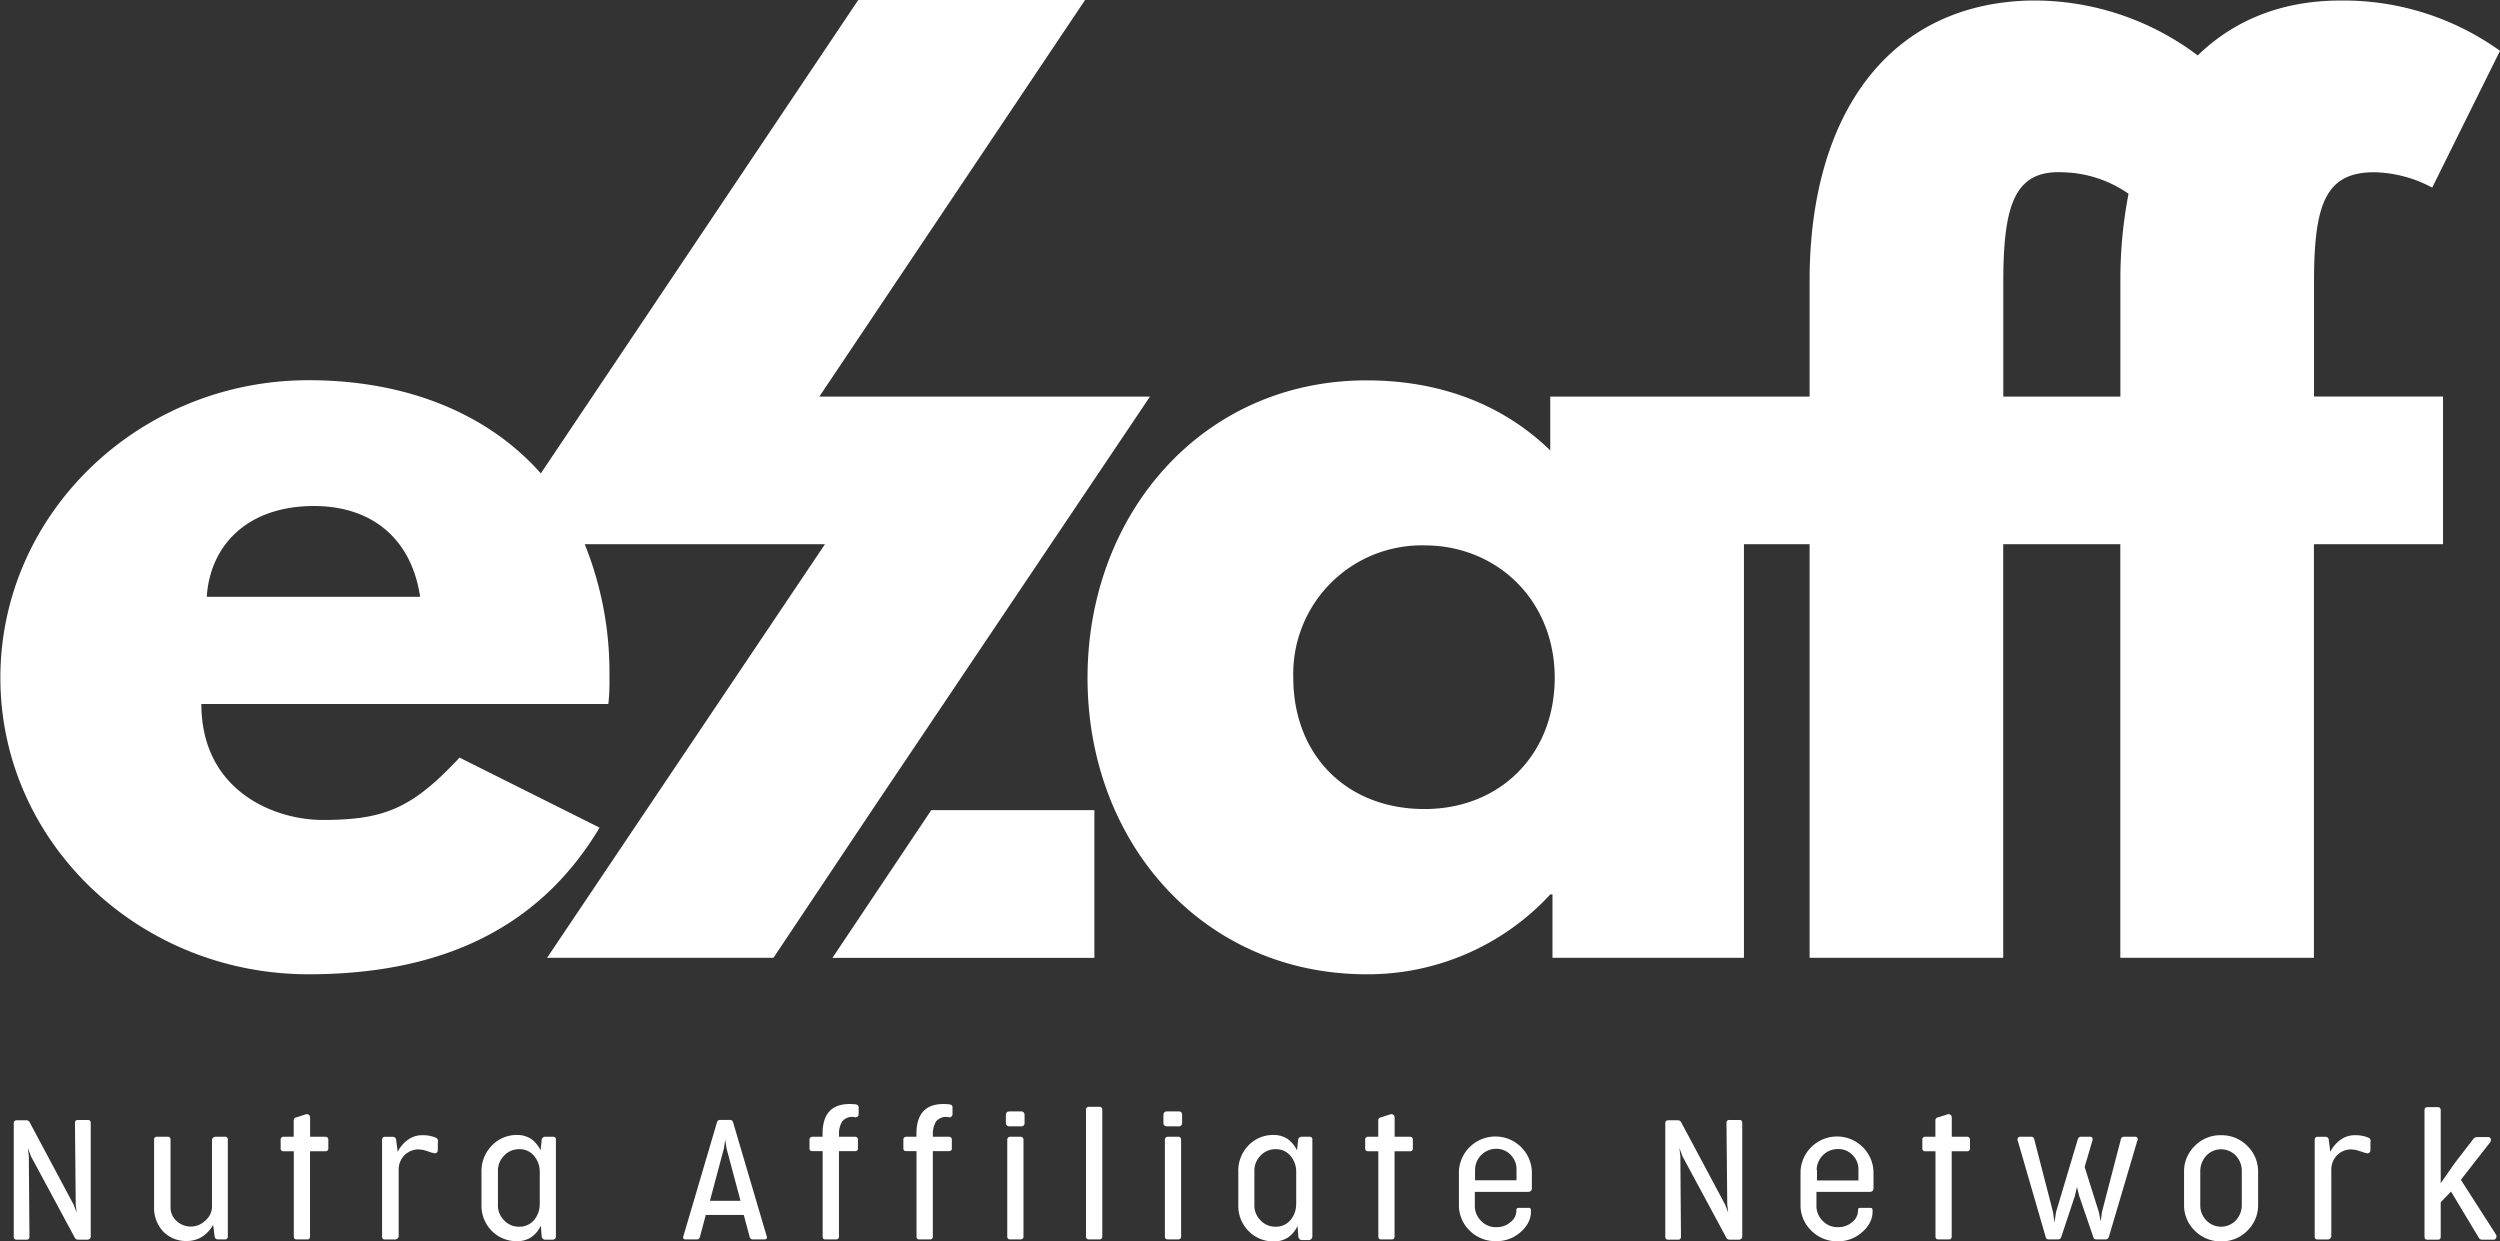
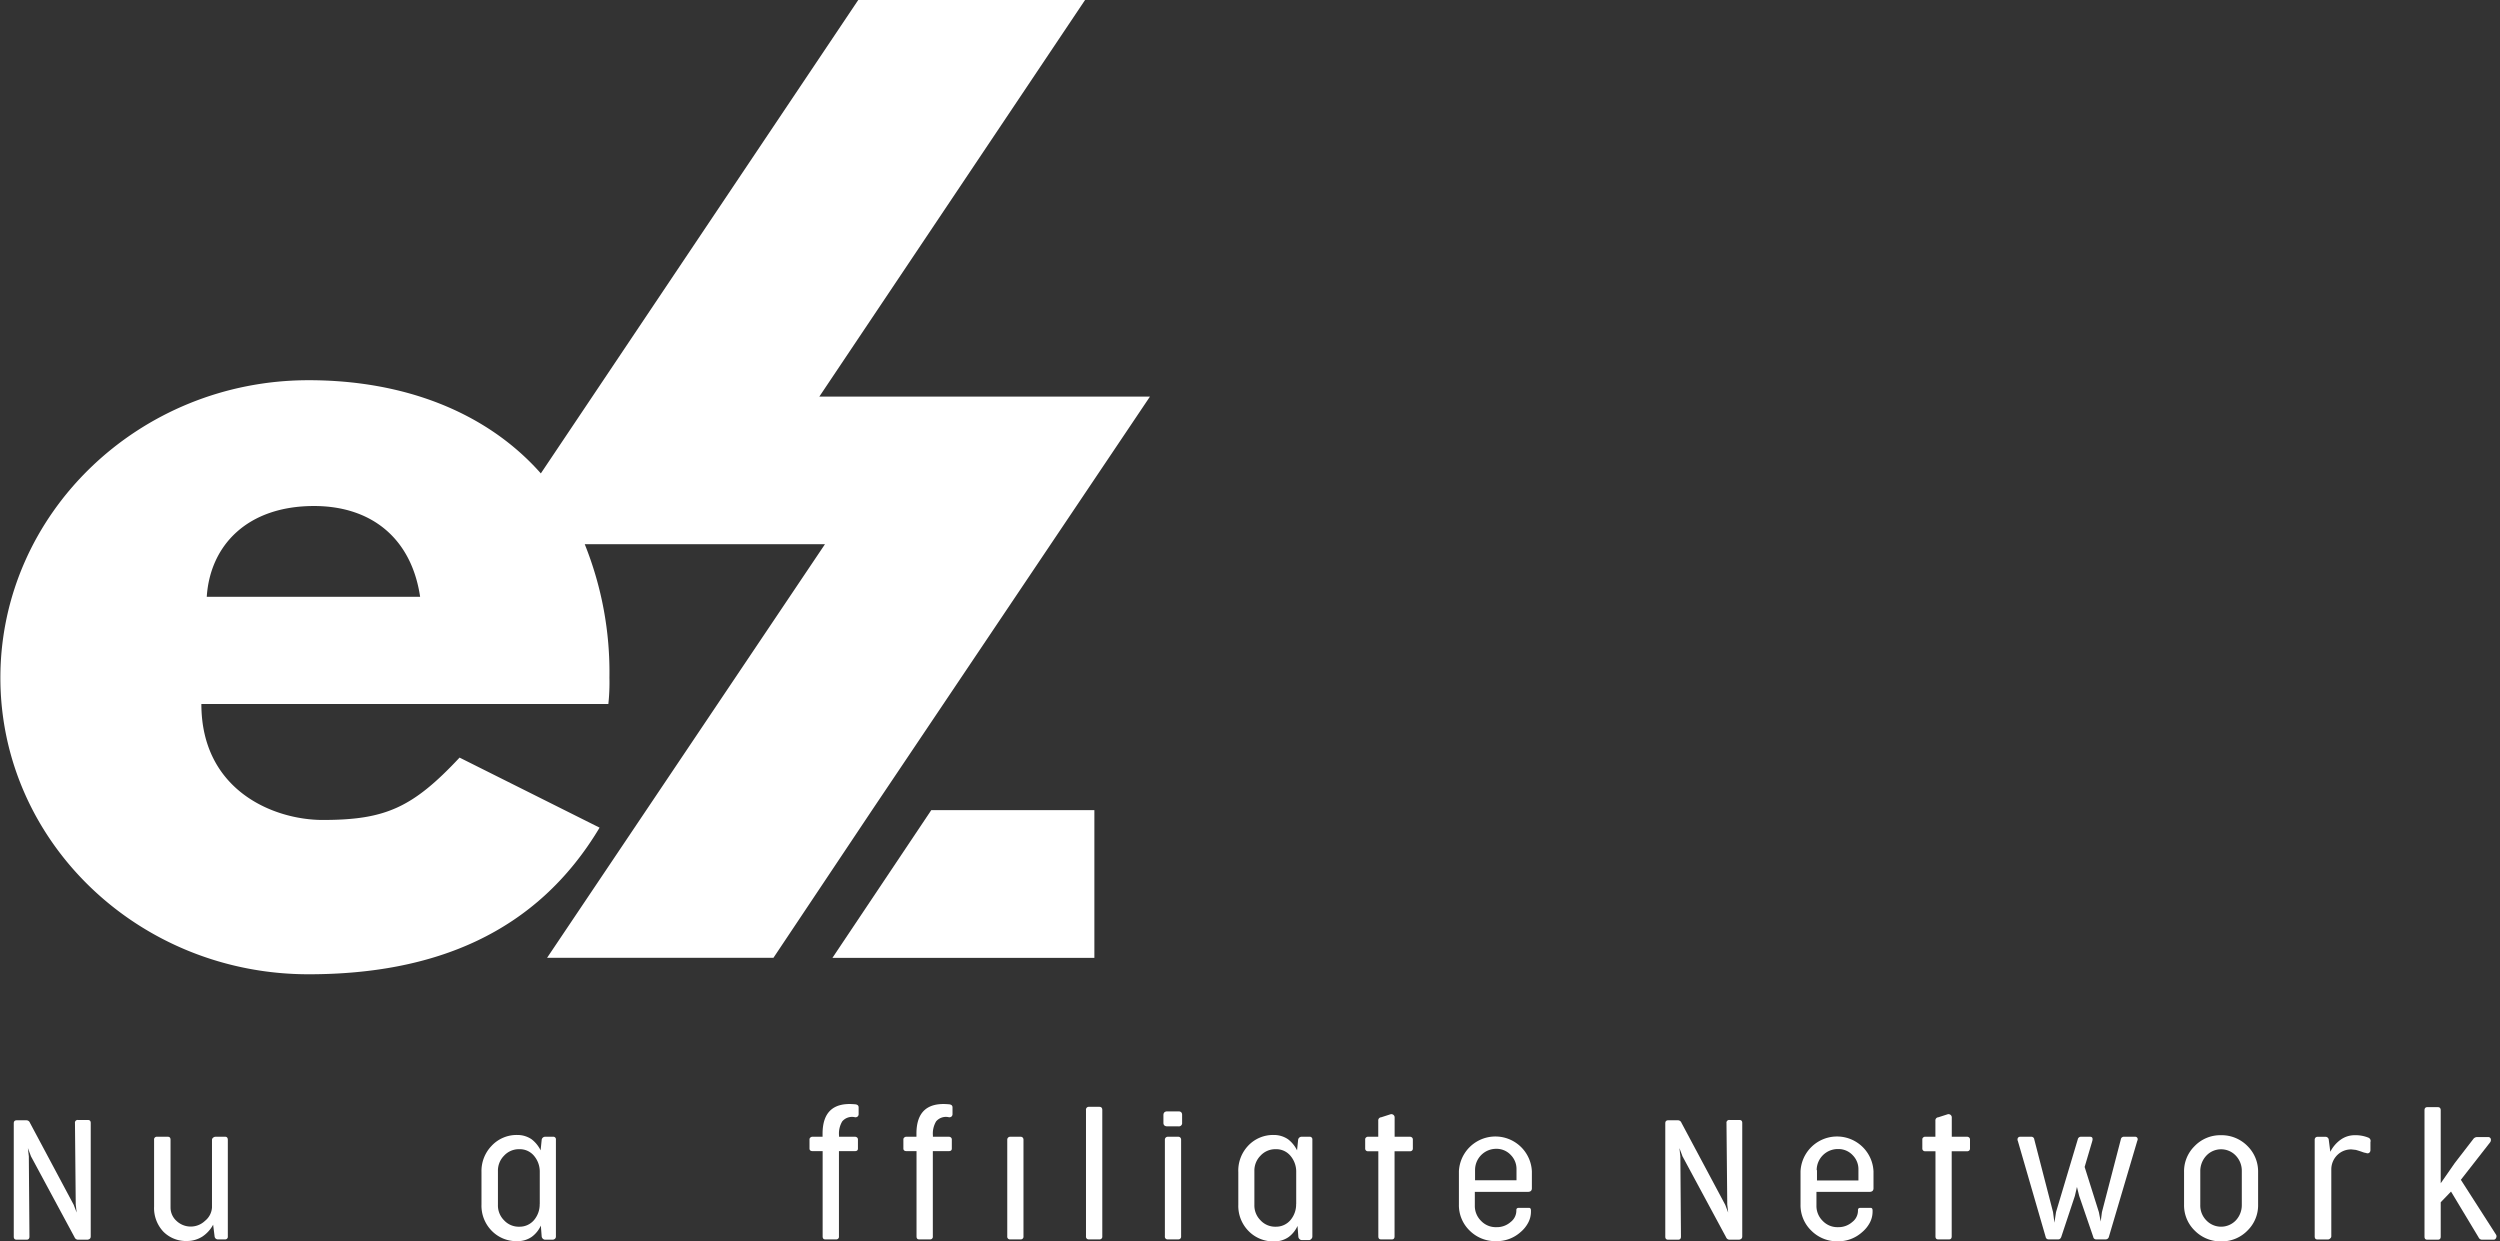
<svg xmlns="http://www.w3.org/2000/svg" id="logo" viewBox="0 0 325.14 161.42">
  <rect x="0" y="0" width="325.14" height="161.42" fill="#333333" stroke="none" />
  <defs>
    <style>.cls-1{fill:#fff;}</style>
  </defs>
  <path class="cls-1" d="M97.75,309.36V294.61c0-.26-.12-.39-.37-.39H96.1a.35.35,0,0,0-.4.4l.1,10.59.12,1.05-.38-1-5.7-10.68a.49.49,0,0,0-.46-.32H88.12c-.25,0-.38.13-.38.4v14.73c0,.27.12.4.38.4h1.29c.24,0,.37-.13.37-.4l-.08-10.43-.12-1.08.4,1.07,5.67,10.53a.49.49,0,0,0,.48.31h1.21C97.62,309.74,97.75,309.61,97.75,309.36Z" transform="translate(-85.95 -148.56)" />
  <path class="cls-1" d="M115.58,309.37V296.82c0-.28-.12-.42-.35-.42H114a.52.52,0,0,0-.33.12.37.37,0,0,0-.15.3v8.79a2.42,2.42,0,0,1-.91,1.73,2.69,2.69,0,0,1-3.71,0,2.33,2.33,0,0,1-.77-1.7V296.8c0-.27-.12-.4-.37-.4h-1.4a.35.35,0,0,0-.37.4v8.68a4.48,4.48,0,0,0,1.21,3.27,4.14,4.14,0,0,0,3.09,1.21,3.71,3.71,0,0,0,2-.59,4.3,4.3,0,0,0,1.38-1.53l.19,1.53a.43.43,0,0,0,.47.38h.95A.34.34,0,0,0,115.58,309.37Z" transform="translate(-85.95 -148.56)" />
-   <path class="cls-1" d="M126.27,309.36V298.29h2a.4.4,0,0,0,.27-.09.34.34,0,0,0,.11-.27v-1.18a.33.33,0,0,0-.11-.25.42.42,0,0,0-.26-.1h-2v-2.48a.43.43,0,0,0-.15-.36.45.45,0,0,0-.36-.09l-1.24.4a.4.4,0,0,0-.38.43v2.1h-1.33a.35.35,0,0,0-.26.1.3.3,0,0,0-.11.25v1.18a.35.35,0,0,0,.11.27.4.4,0,0,0,.27.09h1.33v11.07c0,.26.12.39.35.39H126C126.16,309.74,126.27,309.61,126.27,309.36Z" transform="translate(-85.95 -148.56)" />
-   <path class="cls-1" d="M137.65,309.63a.34.34,0,0,0,.15-.29v-8.72a2.63,2.63,0,0,1,.81-1.87,2.54,2.54,0,0,1,1.83-.7l.54.06c.19.05.49.14.91.29a2,2,0,0,0,.43.11.42.42,0,0,0,.38,0,.43.43,0,0,0,.19-.34v-1.08a.46.46,0,0,0-.29-.58,4.46,4.46,0,0,0-1.77-.31,3.13,3.13,0,0,0-1.85.61,4.33,4.33,0,0,0-1.31,1.55l-.2-1.56a.42.42,0,0,0-.46-.39h-1a.35.35,0,0,0-.26.1.38.38,0,0,0-.11.29v12.56c0,.27.12.4.35.4h1.3A.43.43,0,0,0,137.65,309.63Z" transform="translate(-85.95 -148.56)" />
  <path class="cls-1" d="M158.14,309.66a.4.4,0,0,0,.11-.29V296.79a.34.34,0,0,0-.38-.39h-1a.46.46,0,0,0-.47.39l-.14,1.38a4.07,4.07,0,0,0-1.17-1.44,3.27,3.27,0,0,0-1.87-.56,4.44,4.44,0,0,0-3.35,1.43,4.71,4.71,0,0,0-1.3,3.37v4.25a4.65,4.65,0,0,0,1.3,3.38,4.48,4.48,0,0,0,3.36,1.38,3.2,3.2,0,0,0,1.89-.57,3.68,3.68,0,0,0,1.17-1.46l.11,1.44a.5.5,0,0,0,.17.29.43.43,0,0,0,.28.11h1A.53.53,0,0,0,158.14,309.66Zm-2-4.52a3.14,3.14,0,0,1-.73,2.09,2.44,2.44,0,0,1-1.91.87,2.59,2.59,0,0,1-2-.84,2.72,2.72,0,0,1-.79-2v-4.39a2.75,2.75,0,0,1,.79-2,2.62,2.62,0,0,1,2-.85,2.39,2.39,0,0,1,1.91.87,3.18,3.18,0,0,1,.74,2.12v4.13Z" transform="translate(-85.95 -148.56)" />
-   <path class="cls-1" d="M185.66,309.63a.31.31,0,0,0,0-.3l-4.36-14.78a.41.41,0,0,0-.42-.34h-1.28a.41.41,0,0,0-.41.34l-4.36,14.78a.33.33,0,0,0,0,.31.27.27,0,0,0,.25.11h1.48a.38.38,0,0,0,.42-.32l.76-2.86h4.94l.77,2.86a.38.38,0,0,0,.42.32h1.48A.35.35,0,0,0,185.66,309.63Zm-7.38-4.9,1.82-6.81.17-1.15.17,1.15,1.82,6.81Z" transform="translate(-85.95 -148.56)" />
  <path class="cls-1" d="M195.06,309.36V298.27h2.08c.26,0,.39-.11.39-.34v-1.18a.33.33,0,0,0-.11-.25.45.45,0,0,0-.27-.1h-2.08v-.18a3.09,3.09,0,0,1,.42-1.82,1.67,1.67,0,0,1,1.64-.54.43.43,0,0,0,.36-.09.41.41,0,0,0,.13-.32v-.84a.4.4,0,0,0-.1-.3.62.62,0,0,0-.38-.13q-4.21-.4-4.21,3.84v.38h-1.31a.39.39,0,0,0-.27.1.3.3,0,0,0-.12.25v1.18c0,.22.14.34.4.34h1.31v11.09c0,.26.11.39.34.39h1.42A.34.34,0,0,0,195.06,309.36Z" transform="translate(-85.95 -148.56)" />
  <path class="cls-1" d="M207.27,309.36V298.27h2.08c.26,0,.39-.11.39-.34v-1.18a.33.33,0,0,0-.11-.25.45.45,0,0,0-.27-.1h-2.08v-.18a3.09,3.09,0,0,1,.42-1.82,1.67,1.67,0,0,1,1.64-.54.43.43,0,0,0,.36-.09.41.41,0,0,0,.13-.32v-.84a.4.4,0,0,0-.1-.3.62.62,0,0,0-.38-.13q-4.22-.4-4.21,3.84v.38h-1.31a.39.39,0,0,0-.27.1.3.3,0,0,0-.12.25v1.18c0,.22.14.34.4.34h1.31v11.09c0,.26.11.39.34.39h1.42A.34.34,0,0,0,207.27,309.36Z" transform="translate(-85.95 -148.56)" />
-   <path class="cls-1" d="M218.73,293.1h-1.44c-.34,0-.52.16-.52.49v1c0,.31.18.46.53.46h1.43a.42.42,0,0,0,.47-.47v-1C219.2,293.27,219,293.1,218.73,293.1Z" transform="translate(-85.95 -148.56)" />
  <path class="cls-1" d="M219.06,309.35V296.79a.4.4,0,0,0-.1-.28.37.37,0,0,0-.27-.11h-1.35a.39.39,0,0,0-.28.11.37.37,0,0,0-.11.27v12.57a.35.35,0,0,0,.39.4h1.35A.35.35,0,0,0,219.06,309.35Z" transform="translate(-85.95 -148.56)" />
  <path class="cls-1" d="M229.31,309.35V292.92c0-.27-.13-.41-.38-.41h-1.35a.36.36,0,0,0-.39.41v16.43a.35.35,0,0,0,.39.4h1.35A.35.35,0,0,0,229.31,309.35Z" transform="translate(-85.95 -148.56)" />
  <path class="cls-1" d="M239.22,293.1h-1.44c-.34,0-.52.16-.52.49v1c0,.31.18.46.53.46h1.43a.42.42,0,0,0,.47-.47v-1C239.7,293.27,239.54,293.1,239.22,293.1Z" transform="translate(-85.95 -148.56)" />
  <path class="cls-1" d="M239.56,309.35V296.79a.4.4,0,0,0-.1-.28.37.37,0,0,0-.27-.11h-1.35a.39.39,0,0,0-.28.11.37.37,0,0,0-.11.27v12.57a.35.35,0,0,0,.39.4h1.35A.35.35,0,0,0,239.56,309.35Z" transform="translate(-85.95 -148.56)" />
  <path class="cls-1" d="M256.52,309.66a.4.4,0,0,0,.11-.29V296.79a.34.34,0,0,0-.38-.39h-1a.46.46,0,0,0-.47.39l-.14,1.38a4.07,4.07,0,0,0-1.17-1.44,3.27,3.27,0,0,0-1.87-.56,4.44,4.44,0,0,0-3.35,1.43A4.71,4.71,0,0,0,247,301v4.25a4.65,4.65,0,0,0,1.3,3.38,4.48,4.48,0,0,0,3.36,1.38,3.2,3.2,0,0,0,1.89-.57A3.68,3.68,0,0,0,254.7,308l.11,1.44a.5.5,0,0,0,.17.29.43.43,0,0,0,.28.11h1A.58.58,0,0,0,256.52,309.66Zm-2-4.52a3.14,3.14,0,0,1-.73,2.09,2.44,2.44,0,0,1-1.91.87,2.59,2.59,0,0,1-2-.84,2.72,2.72,0,0,1-.79-2v-4.39a2.75,2.75,0,0,1,.79-2,2.62,2.62,0,0,1,2-.85,2.39,2.39,0,0,1,1.91.87,3.18,3.18,0,0,1,.74,2.12v4.13Z" transform="translate(-85.95 -148.56)" />
  <path class="cls-1" d="M267.32,309.36V298.29h2a.4.4,0,0,0,.27-.09.34.34,0,0,0,.11-.27v-1.18a.33.33,0,0,0-.11-.25.42.42,0,0,0-.26-.1h-2v-2.48a.43.43,0,0,0-.15-.36.45.45,0,0,0-.36-.09l-1.24.4a.4.4,0,0,0-.38.43v2.1h-1.33a.35.35,0,0,0-.26.1.3.3,0,0,0-.11.25v1.18a.35.35,0,0,0,.11.27.4.4,0,0,0,.27.09h1.33v11.07c0,.26.12.39.35.39H267C267.21,309.74,267.32,309.61,267.32,309.36Z" transform="translate(-85.95 -148.56)" />
  <path class="cls-1" d="M283.7,308.81a4.1,4.1,0,0,0,1-1.23,3.07,3.07,0,0,0,.36-1.44V306c0-.23-.08-.35-.25-.35h-1.34c-.21,0-.31.1-.31.29v.1a1.86,1.86,0,0,1-.73,1.44,2.7,2.7,0,0,1-1.86.68,2.63,2.63,0,0,1-2-.82,2.72,2.72,0,0,1-.81-2v-1.77h6.9c.34,0,.52-.16.52-.47V300.9a4.75,4.75,0,0,0-9.49,0v4.31a4.59,4.59,0,0,0,1.4,3.4,4.73,4.73,0,0,0,3.46,1.37A4.63,4.63,0,0,0,283.7,308.81Zm-5.91-8.08a2.75,2.75,0,0,1,2.74-2.76,2.53,2.53,0,0,1,1.94.84,2.57,2.57,0,0,1,.71,1.79v1.46h-5.39v-1.33Z" transform="translate(-85.95 -148.56)" />
  <path class="cls-1" d="M312.54,309.36V294.61c0-.26-.12-.39-.37-.39h-1.28a.35.35,0,0,0-.4.4l.1,10.59.12,1.05-.38-1-5.7-10.68a.49.49,0,0,0-.46-.32h-1.26c-.25,0-.38.13-.38.4v14.73c0,.27.12.4.38.4h1.29c.24,0,.37-.13.37-.4l-.08-10.43-.12-1.08.4,1.07,5.67,10.53a.49.49,0,0,0,.48.31h1.21C312.41,309.74,312.54,309.61,312.54,309.36Z" transform="translate(-85.95 -148.56)" />
  <path class="cls-1" d="M328.13,308.81a4.1,4.1,0,0,0,1-1.23,3.07,3.07,0,0,0,.36-1.44V306c0-.23-.08-.35-.25-.35h-1.34c-.21,0-.31.1-.31.29v.1a1.86,1.86,0,0,1-.73,1.44,2.7,2.7,0,0,1-1.86.68,2.63,2.63,0,0,1-2-.82,2.72,2.72,0,0,1-.81-2v-1.77h6.9c.34,0,.52-.16.52-.47V300.9a4.75,4.75,0,0,0-9.49,0v4.31a4.59,4.59,0,0,0,1.4,3.4A4.73,4.73,0,0,0,325,310,4.63,4.63,0,0,0,328.13,308.81Zm-5.91-8.08A2.75,2.75,0,0,1,325,298a2.53,2.53,0,0,1,1.94.84,2.57,2.57,0,0,1,.71,1.79v1.46h-5.39v-1.33Z" transform="translate(-85.95 -148.56)" />
  <path class="cls-1" d="M339.78,309.36V298.29h2a.4.4,0,0,0,.27-.09.34.34,0,0,0,.11-.27v-1.18a.33.33,0,0,0-.11-.25.42.42,0,0,0-.26-.1h-2v-2.48a.43.43,0,0,0-.15-.36.45.45,0,0,0-.36-.09l-1.24.4a.4.4,0,0,0-.38.43v2.1h-1.33a.35.35,0,0,0-.26.1.3.3,0,0,0-.11.25v1.18a.35.35,0,0,0,.11.27.4.4,0,0,0,.27.09h1.33v11.07c0,.26.12.39.35.39h1.44C339.67,309.74,339.78,309.61,339.78,309.36Z" transform="translate(-85.95 -148.56)" />
  <path class="cls-1" d="M360.22,309.43l3.7-12.51a.38.38,0,0,0,0-.38.34.34,0,0,0-.31-.14h-1.41a.39.39,0,0,0-.42.33l-2.46,9.47-.16,1.23-.24-1.23-1.85-5.87,1-3.39c.09-.36,0-.54-.31-.54h-1.17a.41.41,0,0,0-.41.33l-2.83,9.47-.21,1.38-.18-1.38-2.44-9.45a.38.38,0,0,0-.4-.35h-1.4a.37.37,0,0,0-.33.15.46.46,0,0,0,0,.42L352,309.43a.38.38,0,0,0,.39.32h1.26c.17,0,.3-.11.38-.32l1.77-5.33.27-1.17.29,1.16,1.83,5.34a.37.37,0,0,0,.38.32h1.24A.43.43,0,0,0,360.22,309.43Z" transform="translate(-85.95 -148.56)" />
  <path class="cls-1" d="M378.27,308.58a4.59,4.59,0,0,0,1.36-3.38V301a4.65,4.65,0,0,0-1.39-3.4,4.72,4.72,0,0,0-3.45-1.4,4.64,4.64,0,0,0-3.43,1.43A4.59,4.59,0,0,0,370,301v4.25a4.58,4.58,0,0,0,1.41,3.38,4.72,4.72,0,0,0,3.46,1.38A4.65,4.65,0,0,0,378.27,308.58Zm-6.16-3.31v-4.39a2.93,2.93,0,0,1,.77-2,2.63,2.63,0,0,1,3.87,0,2.85,2.85,0,0,1,.76,2v4.38a2.9,2.9,0,0,1-.76,2,2.65,2.65,0,0,1-3.87,0A2.75,2.75,0,0,1,372.11,305.27Z" transform="translate(-85.95 -148.56)" />
  <path class="cls-1" d="M389,309.63a.34.34,0,0,0,.15-.29v-8.72a2.63,2.63,0,0,1,.81-1.87,2.54,2.54,0,0,1,1.83-.7l.54.06c.19.05.49.14.91.29a2,2,0,0,0,.43.11.42.42,0,0,0,.38,0,.43.43,0,0,0,.19-.34v-1.08a.46.46,0,0,0-.29-.58,4.46,4.46,0,0,0-1.77-.31,3.13,3.13,0,0,0-1.85.61,4.33,4.33,0,0,0-1.31,1.55l-.2-1.56a.42.42,0,0,0-.46-.39h-1a.35.35,0,0,0-.26.1.38.38,0,0,0-.11.29v12.56c0,.27.12.4.35.4h1.3A.41.41,0,0,0,389,309.63Z" transform="translate(-85.95 -148.56)" />
  <path class="cls-1" d="M410.58,309.56a.42.42,0,0,0,0-.42L406,302l3.81-4.88a.52.52,0,0,0,.08-.45.35.35,0,0,0-.34-.23h-1.42a.63.63,0,0,0-.53.28l-2.4,3.11-1.82,2.62v-9.49c0-.27-.13-.41-.38-.41h-1.36c-.24,0-.37.14-.37.41v16.43c0,.27.12.4.37.4H403c.25,0,.38-.13.38-.4v-4.47l1.34-1.39,3.58,5.95a.5.5,0,0,0,.44.31h1.5A.34.34,0,0,0,410.58,309.56Z" transform="translate(-85.95 -148.56)" />
  <path class="cls-1" d="M126.08,275.27c16.22,0,29.6-5.26,37.85-19.07l-18.21-9.11c-6.12,6.54-9.68,8.11-17.79,8.11-6.4,0-15.79-3.84-15.79-15.08h52.93a26.75,26.75,0,0,0,.14-3.42A44.65,44.65,0,0,0,162,219.34h31.24L157.1,273.13h29.44l12.83-19.21h0l36.14-53.78h-43l34.56-51.58h-29.5l-41.28,61.57c-7.08-8-17.82-12.12-30.19-12.12C104,198,86,215.37,86,236.71S104,275.27,126.08,275.27Zm.71-60.9c7.4,0,12.66,4.13,13.8,11.81H112.84C113.27,219.49,118.11,214.37,126.79,214.37Z" transform="translate(-85.95 -148.56)" />
  <polygon class="cls-1" points="142.33 105.36 121.12 105.36 108.26 124.58 142.33 124.58 142.33 105.36" />
-   <path class="cls-1" d="M263.68,275.27a32.3,32.3,0,0,0,23.9-10.39h.28v8.25h24.9V219.34h8.54v53.79h25.18V219.34h15.23v53.79h25.18V219.34h16.79V200.13H386.9v-14.8c0-10.1,1.42-14.37,7.83-14.37a16.66,16.66,0,0,1,7.54,2l8.82-17.79a34.87,34.87,0,0,0-20.77-6.54c-7.63,0-13.86,2.58-18.54,7.14a35.35,35.35,0,0,0-21.88-7.14c-18.21.45-28.46,14.66-28.6,36v15.51H287.57v7c-6-5.83-14.09-9.11-23.9-9.11-21.34,0-36.28,17.36-36.28,38.7S242.33,275.27,263.68,275.27Zm82.81-89.93c0-10.1,1.43-14.72,7.83-14.37a15.48,15.48,0,0,1,8.46,2.79,58.16,58.16,0,0,0-1.06,10.87v15.51H346.49v-14.8Zm-75.27,34.15c9.39,0,16.93,7.11,16.93,17.22,0,10-7.11,17.07-16.93,17.07-10.24,0-17.07-7.11-17.07-17.07A16.71,16.71,0,0,1,271.22,219.49Z" transform="translate(-85.95 -148.56)" />
</svg>